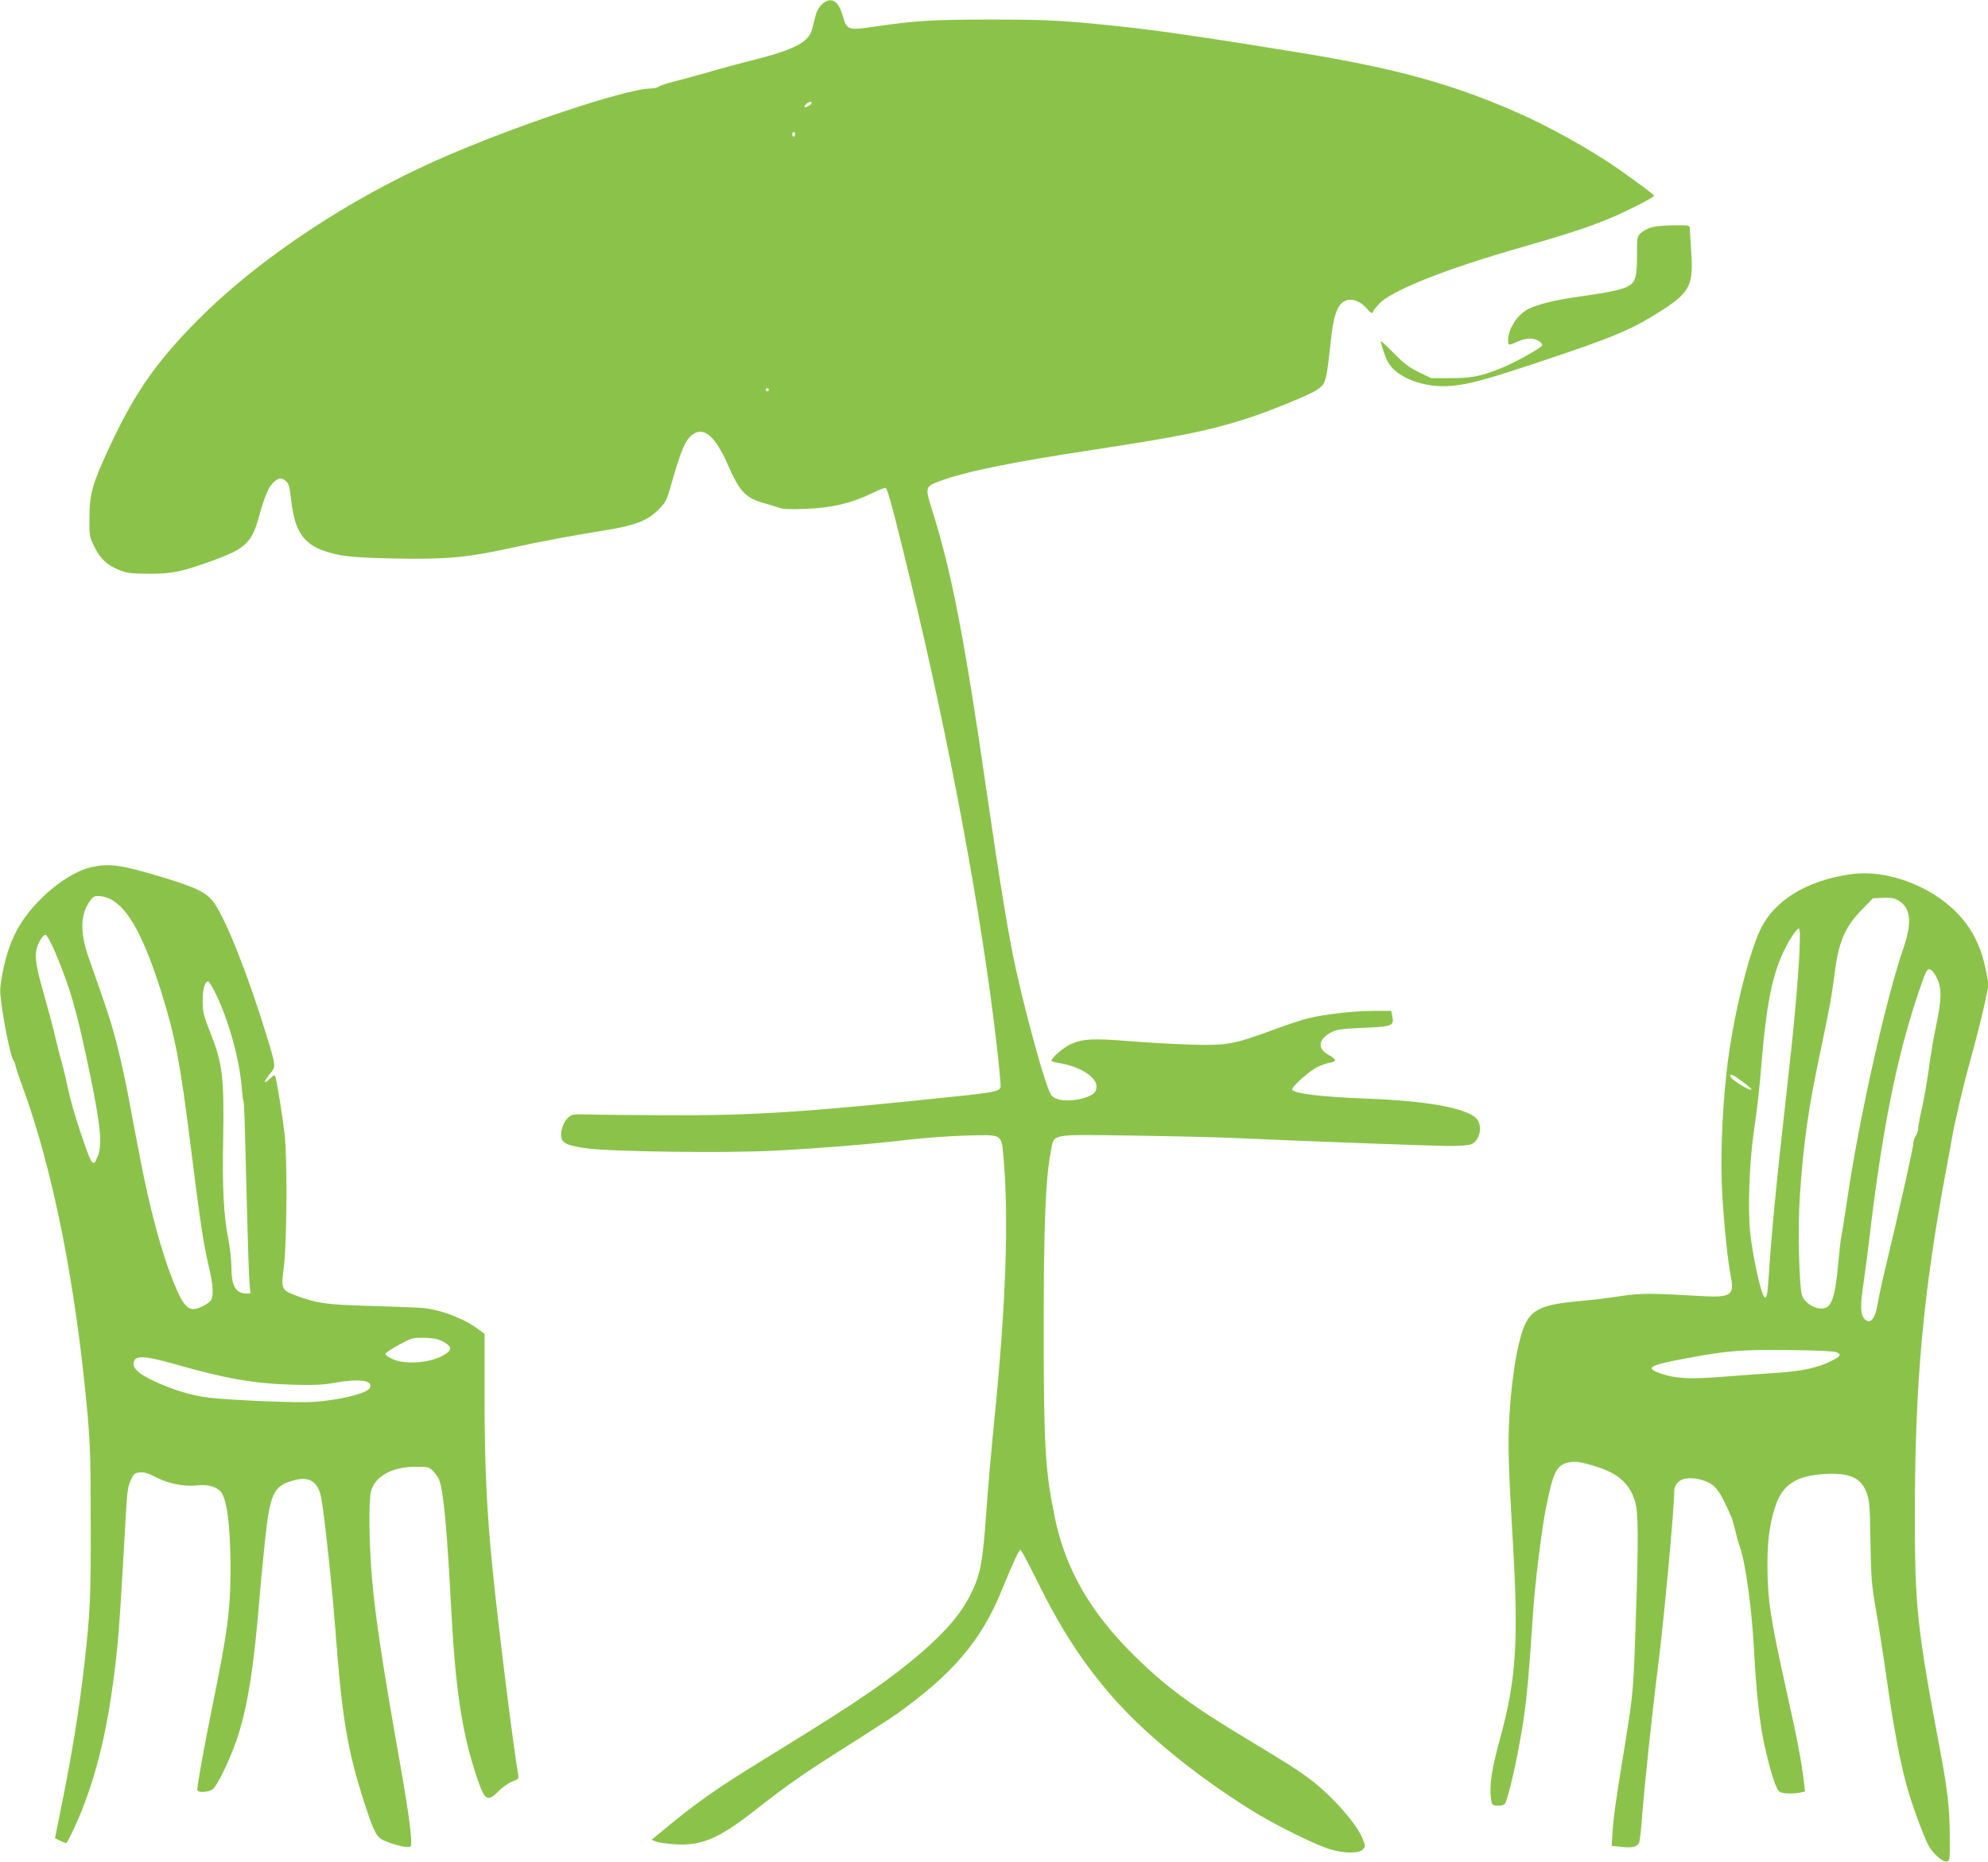
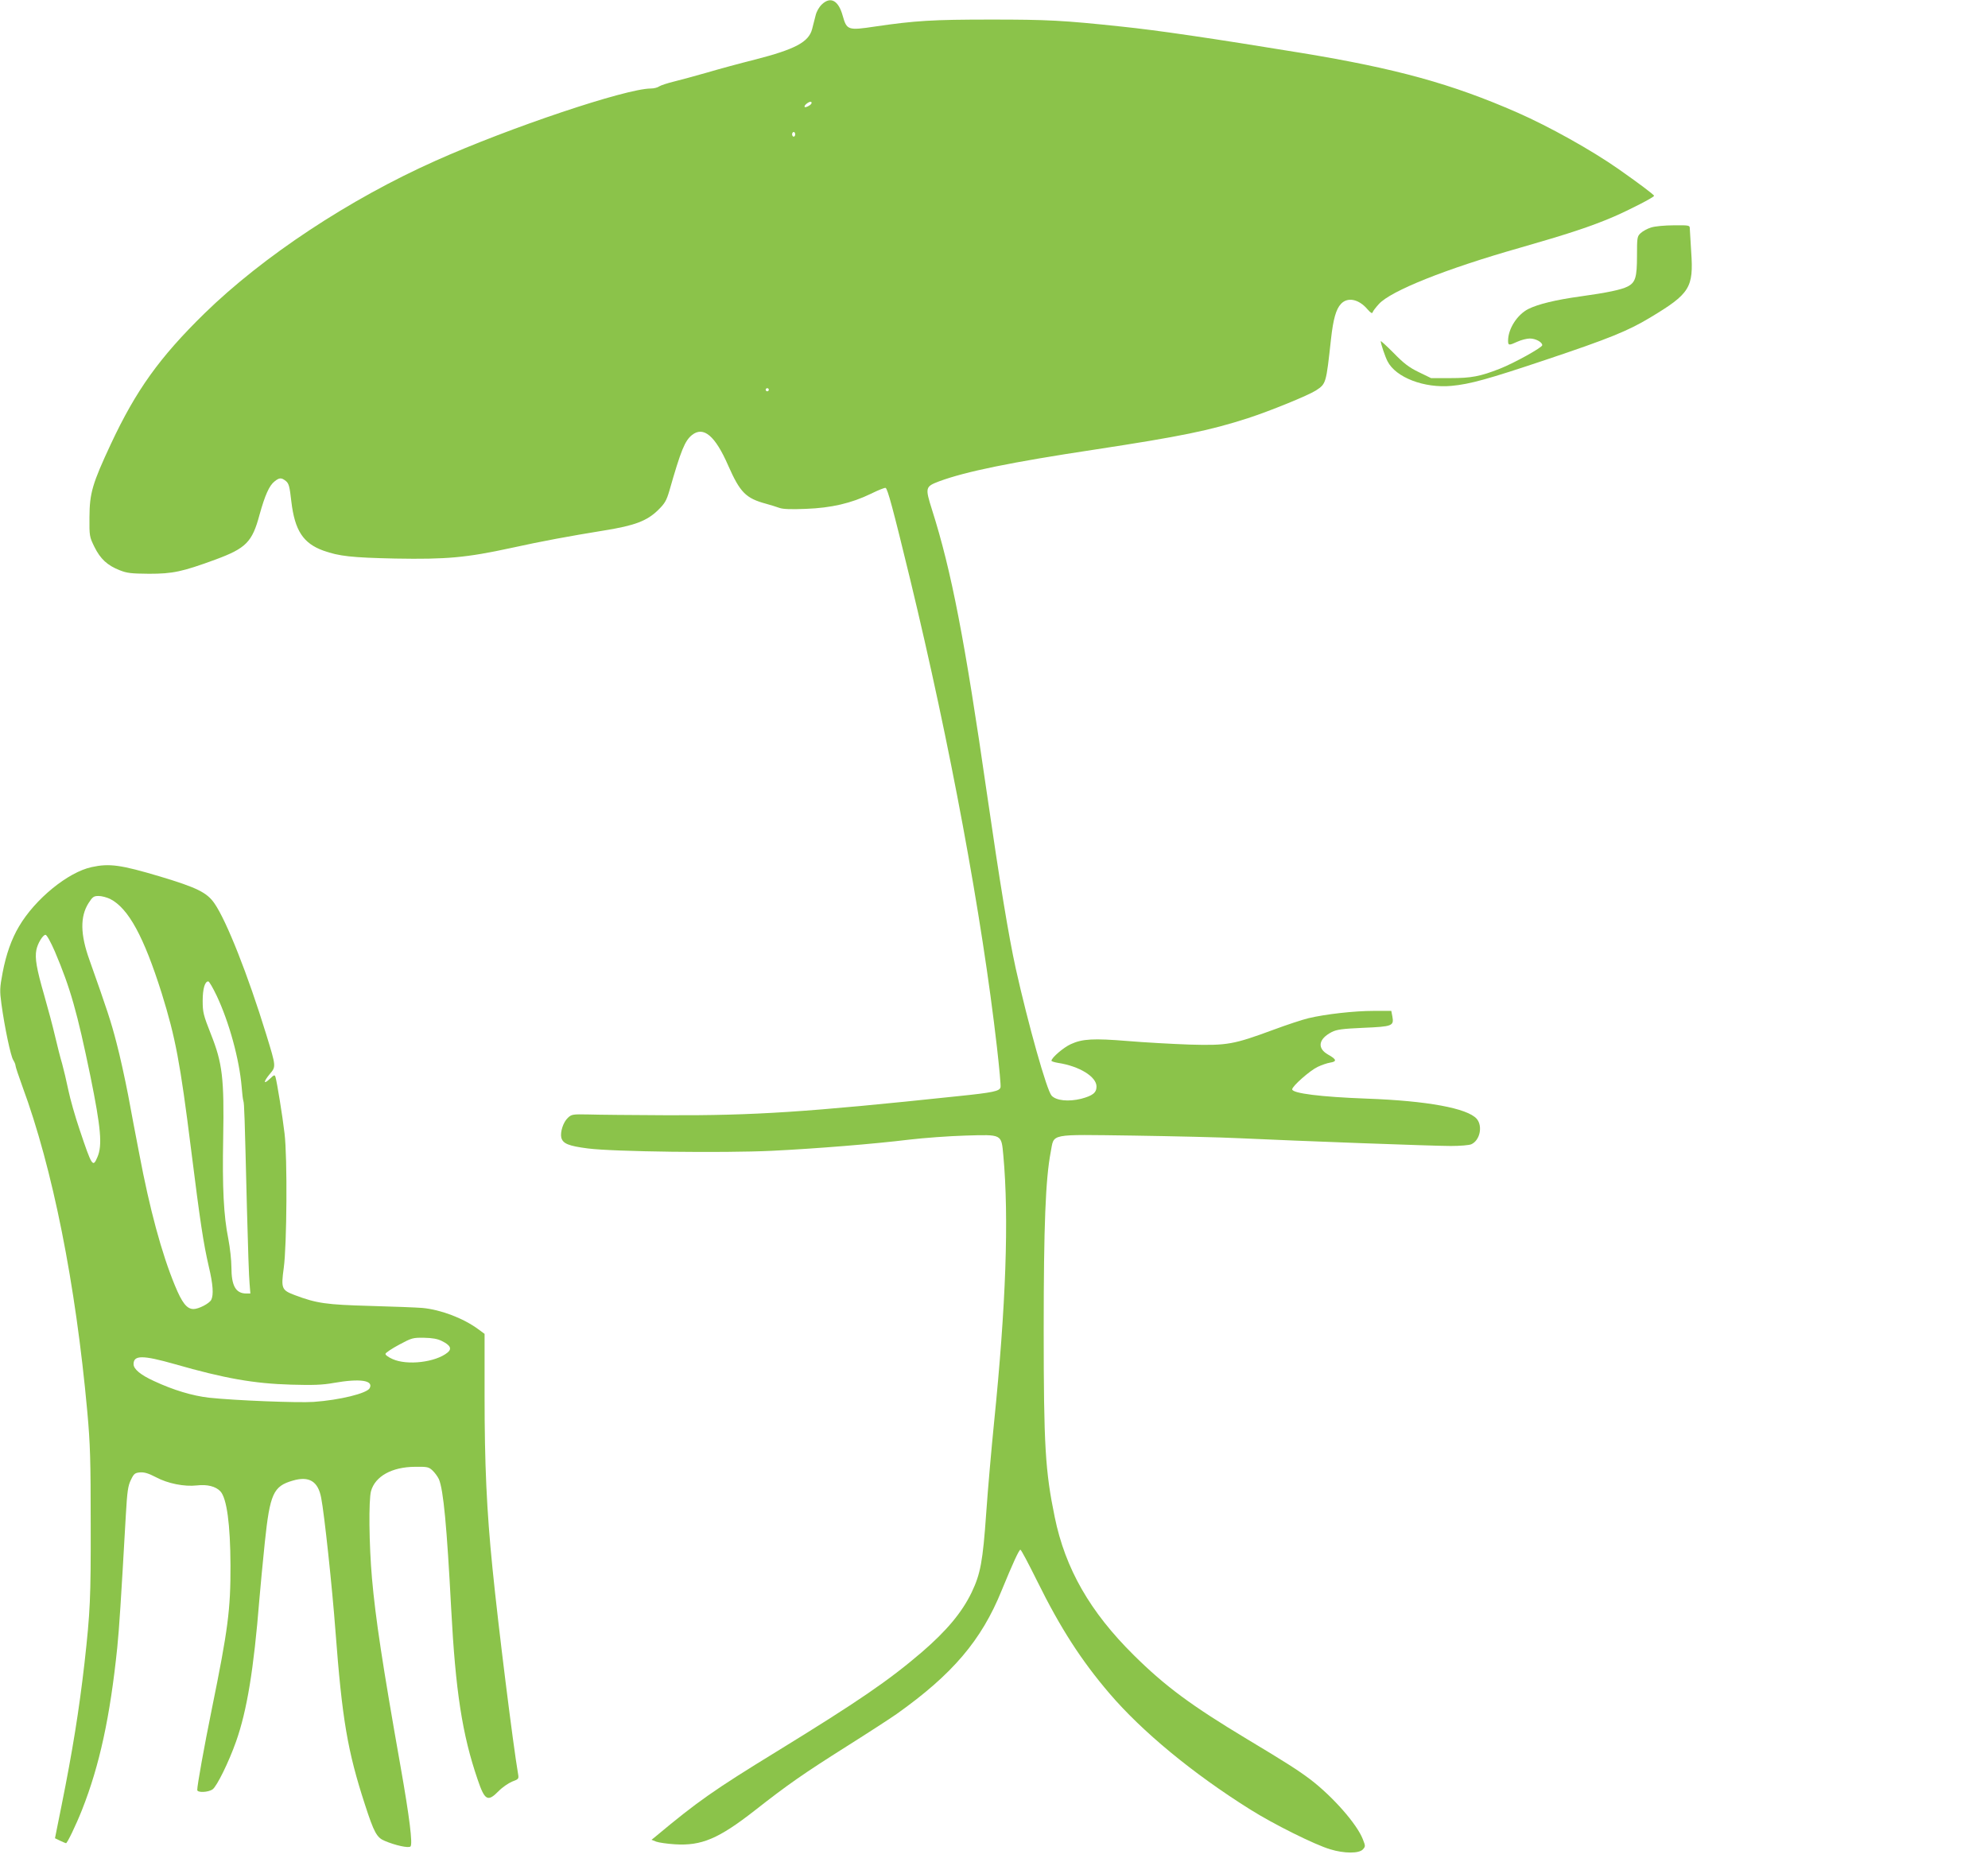
<svg xmlns="http://www.w3.org/2000/svg" version="1.0" width="1280pt" height="1199pt" viewBox="0 0 1280 1199" preserveAspectRatio="xMidYMid meet">
  <g transform="translate(0,1199) scale(0.1,-0.1)" fill="#8bc34a" stroke="none">
    <path d="M5292 11962 c-18 -17 -35 -46 -41 -73 -6 -24 -16 -63 -22 -86 -22 -84 -108 -130 -369 -197 -96 -24 -236 -62 -310 -84 -74 -21 -169 -47 -210 -57 -41 -10 -84 -24 -95 -31 -11 -8 -35 -14 -55 -14 -161 -1 -907 -251 -1385 -465 -556 -248 -1111 -615 -1489 -984 -289 -283 -440 -494 -602 -840 -120 -257 -137 -317 -138 -471 -1 -122 0 -127 32 -192 38 -77 83 -119 162 -150 47 -19 75 -22 190 -23 153 0 213 13 426 91 198 73 238 113 285 289 35 126 63 189 97 215 31 25 44 25 73 2 19 -16 24 -35 35 -133 22 -185 76 -268 206 -315 101 -36 182 -45 463 -51 331 -6 459 6 745 68 205 45 368 75 601 113 194 31 274 61 345 130 45 44 55 62 74 126 75 263 100 322 146 359 74 58 149 -5 233 -198 76 -172 113 -210 243 -245 29 -8 68 -20 87 -27 23 -8 75 -10 170 -6 163 6 292 36 418 97 46 23 89 40 95 38 13 -5 48 -135 158 -588 257 -1063 462 -2167 559 -3014 15 -132 26 -249 23 -258 -6 -25 -48 -34 -272 -57 -983 -104 -1311 -125 -1875 -123 -220 1 -448 3 -507 5 -101 2 -108 1 -132 -22 -30 -28 -50 -92 -42 -127 10 -39 47 -54 172 -70 164 -21 872 -30 1184 -15 285 14 656 44 885 72 94 11 256 23 360 26 239 7 232 11 245 -127 37 -403 17 -967 -60 -1725 -16 -159 -39 -419 -50 -577 -22 -315 -37 -393 -94 -513 -63 -130 -161 -247 -321 -385 -215 -184 -408 -316 -935 -640 -406 -249 -508 -321 -779 -547 l-26 -21 30 -12 c17 -6 71 -14 120 -17 172 -11 282 36 515 218 214 168 312 236 595 415 135 85 278 178 318 206 359 255 546 474 676 795 71 173 112 263 121 263 5 0 53 -91 108 -202 150 -304 284 -511 465 -723 210 -246 538 -517 907 -748 147 -93 416 -227 514 -256 91 -28 186 -28 211 -1 17 19 17 22 0 65 -37 97 -193 275 -340 387 -76 57 -150 105 -405 258 -359 216 -527 340 -730 541 -282 279 -441 557 -509 889 -61 297 -71 457 -71 1207 0 672 12 970 45 1143 24 123 -21 114 530 107 259 -4 567 -11 685 -17 385 -18 1250 -50 1361 -50 59 0 119 5 132 11 56 25 75 117 35 164 -60 68 -318 116 -708 130 -296 11 -480 34 -480 60 0 20 113 120 163 144 25 12 62 25 82 28 44 7 41 21 -13 51 -73 41 -64 101 23 146 32 16 67 21 203 27 187 8 198 12 187 73 l-7 36 -114 0 c-124 0 -310 -21 -419 -47 -38 -9 -141 -43 -227 -75 -255 -94 -295 -102 -538 -95 -113 4 -293 14 -400 23 -220 18 -291 14 -365 -20 -47 -21 -125 -88 -125 -107 0 -4 19 -10 43 -14 137 -21 247 -89 247 -152 0 -40 -24 -59 -99 -79 -82 -20 -160 -12 -190 20 -31 33 -150 456 -231 819 -46 210 -102 550 -185 1123 -143 993 -229 1438 -354 1831 -45 143 -44 149 45 183 170 63 461 123 1004 205 550 84 738 122 985 202 142 46 389 147 437 178 67 44 66 43 98 333 14 126 32 191 64 225 43 46 115 31 171 -35 20 -23 30 -29 33 -19 2 8 21 32 40 53 77 85 429 226 907 362 307 88 457 137 604 200 106 46 261 126 261 135 0 7 -103 84 -230 173 -173 121 -445 273 -650 363 -422 185 -777 283 -1390 384 -581 95 -928 146 -1160 170 -376 40 -477 45 -840 45 -375 0 -488 -7 -747 -45 -173 -26 -181 -23 -207 69 -27 99 -78 127 -134 74z m-77 -649 c-19 -13 -35 -17 -35 -9 0 12 33 35 42 30 7 -5 4 -12 -7 -21z m-95 -188 c0 -8 -4 -15 -10 -15 -5 0 -10 7 -10 15 0 8 5 15 10 15 6 0 10 -7 10 -15z m-170 -1645 c0 -5 -4 -10 -10 -10 -5 0 -10 5 -10 10 0 6 5 10 10 10 6 0 10 -4 10 -10z" />
-     <path d="M10631 10525 c-24 -7 -54 -24 -67 -36 -23 -21 -24 -29 -24 -146 0 -139 -10 -172 -60 -198 -41 -21 -132 -40 -305 -64 -160 -22 -273 -50 -335 -81 -72 -37 -130 -128 -130 -204 0 -31 5 -32 61 -6 24 11 60 20 79 20 37 0 80 -23 80 -43 0 -15 -181 -115 -272 -151 -127 -50 -185 -61 -319 -61 l-125 0 -80 39 c-62 30 -97 57 -161 123 -46 46 -83 80 -83 76 0 -16 29 -102 44 -130 53 -104 236 -174 411 -158 120 11 238 44 605 167 412 138 532 187 675 273 256 154 280 192 264 423 -4 70 -8 137 -9 150 0 21 -3 22 -102 21 -57 0 -123 -6 -147 -14z" />
+     <path d="M10631 10525 c-24 -7 -54 -24 -67 -36 -23 -21 -24 -29 -24 -146 0 -139 -10 -172 -60 -198 -41 -21 -132 -40 -305 -64 -160 -22 -273 -50 -335 -81 -72 -37 -130 -128 -130 -204 0 -31 5 -32 61 -6 24 11 60 20 79 20 37 0 80 -23 80 -43 0 -15 -181 -115 -272 -151 -127 -50 -185 -61 -319 -61 l-125 0 -80 39 c-62 30 -97 57 -161 123 -46 46 -83 80 -83 76 0 -16 29 -102 44 -130 53 -104 236 -174 411 -158 120 11 238 44 605 167 412 138 532 187 675 273 256 154 280 192 264 423 -4 70 -8 137 -9 150 0 21 -3 22 -102 21 -57 0 -123 -6 -147 -14" />
    <path d="M590 6406 c-153 -33 -364 -206 -467 -381 -49 -82 -84 -182 -106 -298 -19 -99 -19 -118 -8 -201 21 -154 60 -337 76 -362 8 -13 15 -29 15 -37 0 -7 20 -67 44 -133 195 -527 343 -1270 418 -2094 19 -210 22 -313 22 -725 1 -477 -3 -563 -40 -895 -35 -305 -77 -566 -148 -919 l-42 -209 33 -16 c19 -9 36 -16 38 -16 8 0 64 116 104 217 112 284 180 597 226 1043 13 131 23 287 55 850 9 157 14 192 33 230 19 40 26 45 59 48 27 2 54 -6 102 -31 76 -41 184 -62 263 -53 67 8 122 -6 152 -38 41 -44 64 -212 65 -476 1 -285 -16 -414 -120 -925 -50 -246 -94 -491 -94 -522 0 -19 71 -16 99 4 27 19 104 175 151 308 70 198 114 465 150 915 6 74 22 240 35 367 33 314 55 362 180 398 105 31 163 -4 183 -111 20 -101 71 -577 92 -859 43 -567 77 -770 190 -1117 58 -179 76 -212 127 -233 68 -29 154 -48 166 -36 15 15 -6 187 -64 515 -117 662 -161 952 -184 1212 -19 217 -22 505 -6 562 27 95 134 155 283 156 79 1 89 -1 113 -24 15 -14 33 -39 41 -56 29 -68 51 -302 79 -834 28 -530 71 -810 170 -1099 46 -136 65 -147 135 -76 24 25 64 52 88 62 41 15 43 18 38 47 -32 185 -128 954 -165 1326 -38 378 -51 670 -51 1116 l0 394 -42 31 c-97 71 -241 125 -358 136 -36 3 -186 9 -335 13 -284 8 -345 16 -488 70 -84 32 -88 42 -70 175 20 144 24 713 5 866 -13 113 -49 332 -58 362 -5 17 -9 16 -35 -9 -43 -41 -45 -23 -4 27 43 51 44 46 -21 258 -118 384 -256 732 -333 843 -48 70 -113 102 -349 173 -255 76 -327 86 -442 61z m119 -205 c118 -60 217 -243 332 -607 89 -287 119 -445 189 -1004 60 -479 80 -607 114 -755 28 -117 32 -184 16 -216 -13 -24 -81 -59 -114 -59 -43 0 -74 40 -120 152 -85 206 -162 490 -230 851 -20 103 -52 271 -71 375 -20 103 -53 255 -75 337 -35 136 -61 214 -174 533 -59 164 -61 279 -6 366 26 41 34 46 65 46 20 0 53 -9 74 -19z m-356 -338 c101 -238 144 -392 229 -803 68 -335 78 -447 45 -522 -29 -69 -35 -60 -115 179 -28 82 -60 195 -72 253 -12 58 -30 134 -40 170 -11 36 -31 115 -45 175 -14 61 -46 181 -71 268 -49 170 -60 236 -50 289 8 42 42 98 59 98 8 0 33 -45 60 -107z m1042 -285 c81 -172 146 -410 161 -588 3 -41 8 -82 11 -90 6 -17 8 -89 23 -695 6 -231 13 -448 17 -482 l5 -63 -26 0 c-68 0 -96 49 -96 169 0 44 -9 126 -20 183 -30 149 -39 327 -33 649 7 385 -5 483 -79 669 -49 124 -53 142 -53 215 0 77 14 125 36 125 6 0 30 -42 54 -92z m1450 -2224 c55 -27 66 -50 37 -74 -77 -63 -260 -85 -355 -42 -29 13 -47 27 -45 34 2 7 42 34 89 59 80 43 88 45 159 44 53 -1 88 -7 115 -21z m-1719 -149 c321 -92 508 -125 749 -132 140 -4 201 -2 273 11 170 30 259 17 232 -34 -18 -33 -191 -76 -360 -88 -100 -7 -507 9 -674 27 -106 12 -230 49 -354 107 -86 39 -132 77 -132 109 0 59 58 59 266 0z" />
-     <path d="M11915 6360 c-281 -40 -491 -168 -580 -355 -83 -174 -184 -600 -219 -925 -29 -264 -40 -576 -27 -783 13 -213 35 -425 56 -532 23 -118 -3 -133 -199 -121 -326 19 -377 19 -521 -2 -77 -12 -196 -26 -265 -32 -198 -17 -277 -45 -325 -119 -52 -78 -99 -330 -116 -609 -11 -200 -8 -312 22 -827 37 -634 21 -881 -81 -1255 -54 -197 -71 -304 -61 -385 6 -49 7 -50 42 -53 23 -2 40 2 48 12 16 19 62 207 95 391 41 222 54 347 86 830 14 206 55 537 85 690 45 222 66 266 136 285 47 13 86 7 194 -27 136 -44 208 -109 242 -221 22 -71 23 -232 5 -772 -14 -429 -17 -472 -68 -785 -61 -375 -74 -467 -81 -566 l-6 -96 66 -7 c70 -8 100 1 112 31 3 10 11 74 16 143 15 201 67 693 104 985 40 315 105 1022 105 1138 0 16 10 38 25 52 29 30 98 34 166 10 76 -27 101 -61 179 -240 5 -11 14 -45 21 -75 7 -30 20 -80 31 -110 39 -113 79 -414 93 -690 12 -238 36 -456 65 -585 40 -181 77 -293 100 -305 21 -11 82 -13 130 -4 l32 7 -7 61 c-13 119 -47 295 -110 576 -107 480 -125 598 -125 829 0 168 18 282 60 396 46 120 138 174 316 183 158 7 226 -25 263 -122 18 -49 21 -84 24 -313 4 -233 7 -275 35 -436 17 -98 50 -307 72 -465 43 -300 82 -508 126 -670 30 -112 102 -309 138 -381 29 -56 92 -113 121 -109 19 3 20 10 19 173 -2 174 -15 292 -60 530 -151 803 -165 932 -165 1535 1 852 53 1425 206 2240 19 102 37 199 39 215 5 28 37 173 72 315 9 36 38 144 64 240 26 96 58 226 71 288 l23 113 -18 92 c-24 121 -65 217 -128 301 -162 216 -484 353 -743 316z m310 -170 c78 -48 87 -140 31 -304 -113 -330 -279 -1068 -356 -1578 -22 -150 -43 -279 -45 -286 -3 -7 -12 -86 -20 -175 -16 -178 -35 -250 -71 -274 -44 -28 -128 7 -159 67 -21 41 -31 437 -16 655 24 343 55 563 131 919 57 271 75 367 91 496 26 212 65 307 175 420 l73 75 67 3 c52 2 73 -2 99 -18z m-639 -327 c-8 -188 -37 -503 -82 -898 -71 -631 -97 -908 -119 -1238 -7 -104 -19 -119 -41 -54 -25 73 -63 264 -75 377 -16 151 -6 442 21 635 27 192 36 268 55 495 28 325 62 503 123 647 36 85 97 183 113 183 9 0 10 -38 5 -147z m883 -168 c34 -65 33 -139 -2 -305 -15 -69 -36 -192 -47 -275 -11 -82 -31 -199 -45 -260 -14 -60 -25 -121 -25 -135 0 -14 -7 -34 -15 -44 -8 -11 -15 -31 -15 -44 0 -27 -84 -403 -165 -742 -30 -124 -60 -258 -66 -299 -16 -96 -47 -132 -83 -96 -28 28 -30 84 -7 234 11 80 28 205 36 276 81 692 175 1169 312 1577 50 148 59 169 77 166 12 -2 30 -22 45 -53z m-1249 -671 c34 -25 60 -48 57 -50 -12 -12 -137 67 -137 87 0 17 18 9 80 -37z m603 -1742 c35 -15 29 -26 -33 -57 -85 -43 -186 -65 -350 -76 -85 -5 -241 -17 -346 -25 -213 -17 -309 -12 -399 20 -108 38 -83 53 175 101 251 47 345 54 645 51 181 -2 290 -7 308 -14z" />
  </g>
</svg>